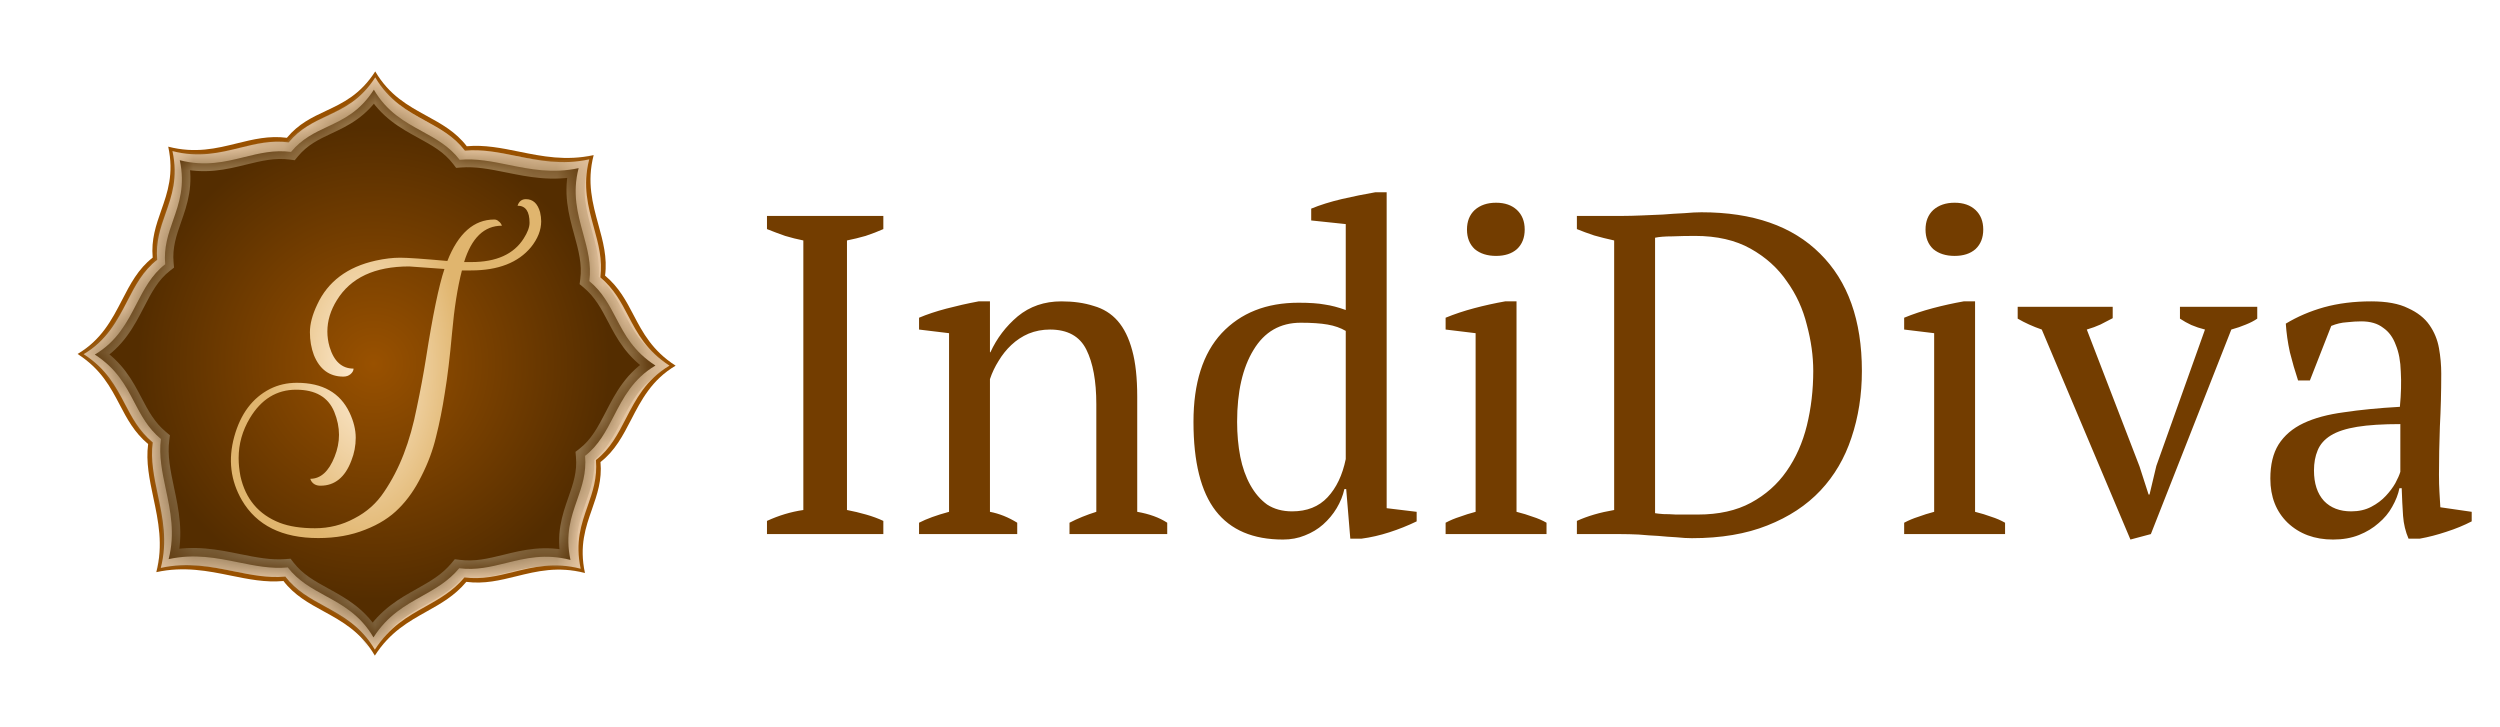
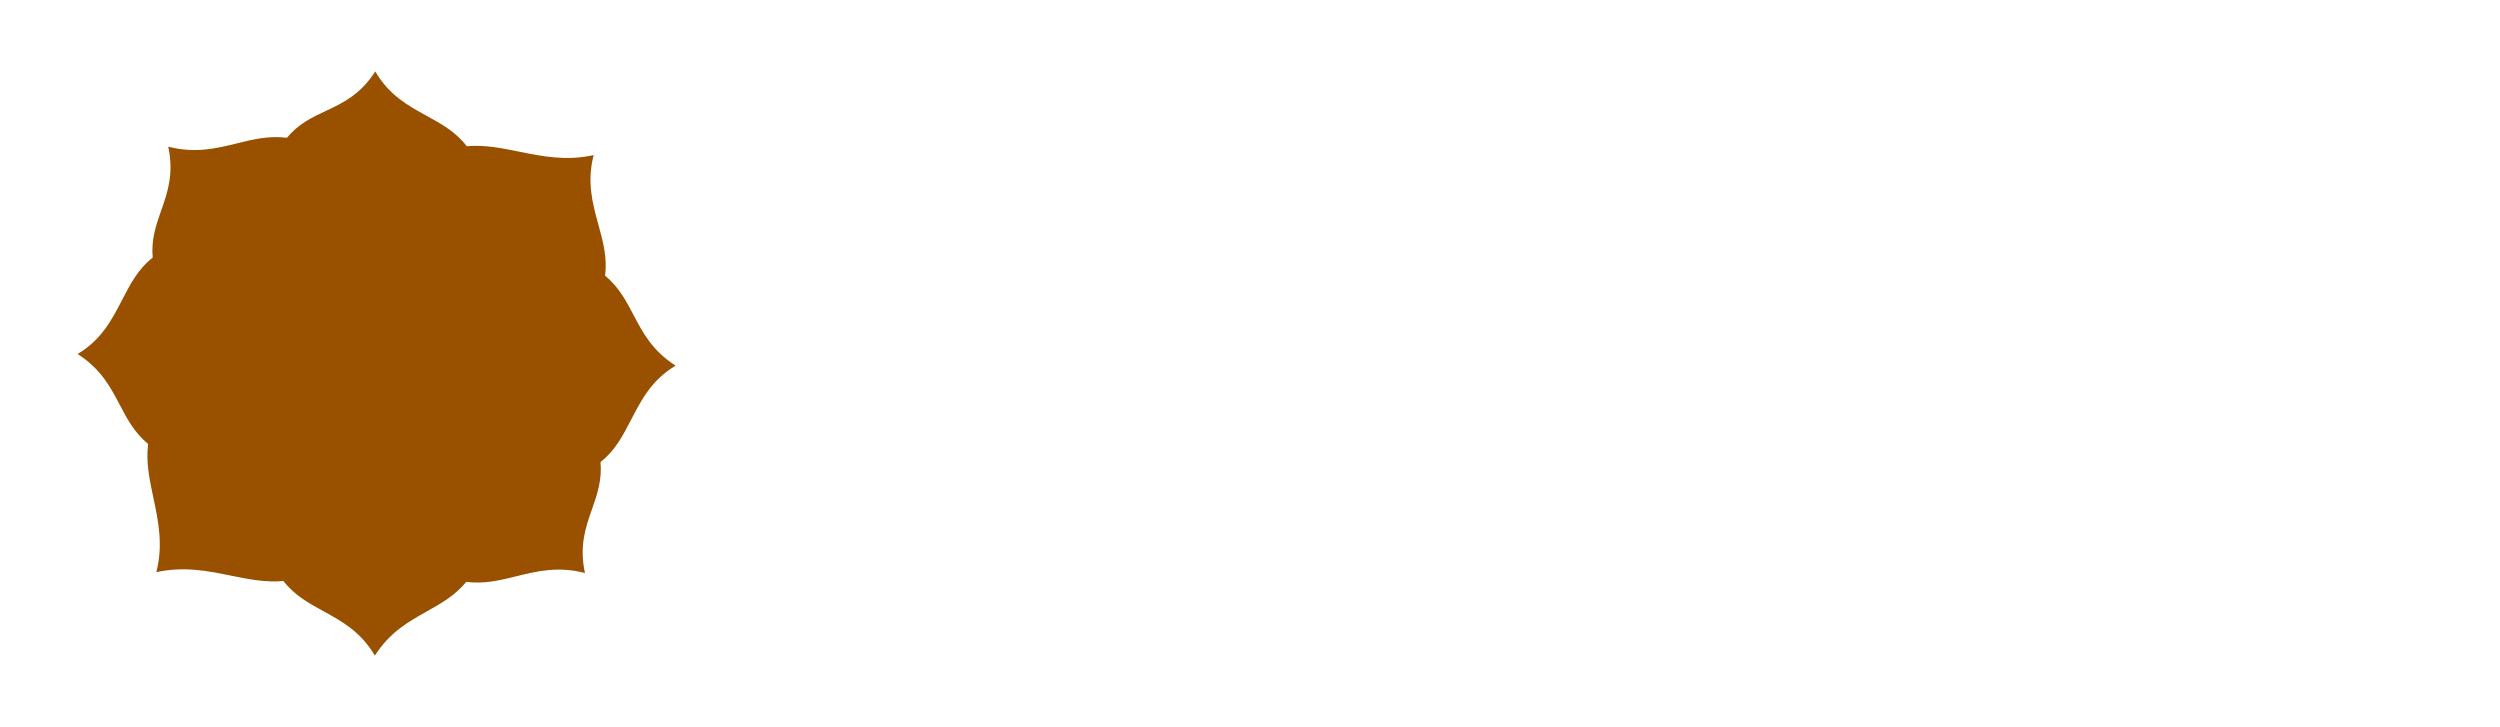
<svg xmlns="http://www.w3.org/2000/svg" fill="none" viewBox="0 0 110 32" height="32" width="110">
  <path fill="#995100" d="M14.233 26.894C15.042 27.337 15.877 27.795 16.493 28.847C17.157 27.811 17.974 27.354 18.768 26.909C19.396 26.558 20.008 26.215 20.518 25.602C21.306 25.705 22.002 25.533 22.716 25.357C23.62 25.134 24.552 24.904 25.738 25.212C25.481 24.021 25.768 23.203 26.048 22.405C26.273 21.761 26.494 21.131 26.422 20.329C27.061 19.836 27.411 19.161 27.771 18.464C28.217 17.602 28.679 16.708 29.727 16.09C28.699 15.429 28.281 14.633 27.875 13.859C27.552 13.242 27.235 12.638 26.623 12.127C26.728 11.331 26.531 10.617 26.328 9.882C26.075 8.962 25.813 8.009 26.121 6.825C24.905 7.092 23.85 6.878 22.837 6.672C22.064 6.515 21.315 6.364 20.539 6.435L20.539 6.435C20.051 5.798 19.419 5.451 18.77 5.096C17.962 4.653 17.127 4.196 16.511 3.143C15.854 4.168 15.087 4.528 14.338 4.88C13.733 5.164 13.139 5.442 12.623 6.063C11.835 5.96 11.139 6.132 10.424 6.308C9.521 6.531 8.588 6.761 7.402 6.453C7.66 7.644 7.373 8.462 7.093 9.26C6.867 9.904 6.647 10.534 6.718 11.336C6.08 11.829 5.73 12.504 5.37 13.201C4.924 14.063 4.462 14.957 3.414 15.575C4.442 16.236 4.859 17.032 5.266 17.806C5.589 18.423 5.906 19.027 6.518 19.538C6.414 20.324 6.578 21.096 6.747 21.894C6.964 22.915 7.189 23.98 6.878 25.175C8.094 24.908 9.15 25.122 10.162 25.328C10.935 25.485 11.684 25.637 12.461 25.565L12.465 25.555C12.952 26.193 13.584 26.539 14.233 26.894Z" clip-rule="evenodd" fill-rule="evenodd" />
-   <path fill="#E5C5A1" d="M14.28 26.673C15.072 27.107 15.89 27.555 16.493 28.586C17.143 27.572 17.945 27.123 18.723 26.688C19.337 26.343 19.937 26.007 20.436 25.407C21.208 25.508 21.89 25.34 22.59 25.167C23.475 24.949 24.389 24.724 25.551 25.025C25.299 23.858 25.58 23.057 25.854 22.275C26.075 21.644 26.291 21.027 26.221 20.241C26.847 19.759 27.189 19.096 27.542 18.414C27.979 17.57 28.432 16.694 29.458 16.088C28.451 15.44 28.042 14.661 27.644 13.902C27.328 13.298 27.017 12.707 26.417 12.205C26.52 11.426 26.327 10.726 26.129 10.006C25.881 9.105 25.624 8.171 25.926 7.011C24.734 7.273 23.701 7.063 22.709 6.862C21.951 6.708 21.218 6.559 20.457 6.629L20.457 6.629C19.979 6.005 19.36 5.666 18.724 5.317C17.932 4.883 17.114 4.435 16.511 3.404C15.867 4.409 15.116 4.761 14.382 5.105C13.789 5.384 13.207 5.657 12.702 6.265C11.93 6.164 11.248 6.332 10.548 6.505C9.663 6.723 8.749 6.948 7.587 6.647C7.84 7.814 7.559 8.615 7.284 9.397C7.063 10.027 6.847 10.645 6.917 11.431C6.291 11.913 5.949 12.575 5.596 13.258C5.159 14.102 4.706 14.978 3.68 15.583C4.687 16.231 5.096 17.011 5.494 17.77C5.811 18.374 6.121 18.965 6.721 19.467C6.62 20.236 6.78 20.992 6.946 21.774C7.157 22.774 7.379 23.817 7.074 24.989C8.265 24.727 9.299 24.937 10.291 25.138C11.049 25.292 11.782 25.441 12.543 25.371L12.547 25.361C13.025 25.986 13.644 26.325 14.28 26.673Z" clip-rule="evenodd" fill-rule="evenodd" />
-   <path fill="url(#paint0_radial_100_25)" d="M14.315 26.214C15.073 26.629 15.855 27.058 16.433 28.045C17.055 27.074 17.822 26.645 18.567 26.228C19.155 25.898 19.729 25.577 20.206 25.002C20.945 25.099 21.598 24.938 22.268 24.773C23.115 24.564 23.989 24.348 25.101 24.637C24.86 23.52 25.129 22.753 25.391 22.005C25.603 21.401 25.81 20.811 25.743 20.058C26.341 19.597 26.669 18.963 27.007 18.31C27.425 17.502 27.858 16.664 28.84 16.084C27.877 15.464 27.486 14.719 27.105 13.992C26.801 13.414 26.505 12.848 25.93 12.368C26.029 11.623 25.844 10.953 25.655 10.264C25.417 9.401 25.171 8.508 25.46 7.397C24.32 7.648 23.331 7.447 22.381 7.255C21.656 7.107 20.954 6.965 20.226 7.032C19.769 6.435 19.177 6.11 18.568 5.776C17.81 5.361 17.027 4.933 16.45 3.946C15.834 4.907 15.115 5.244 14.413 5.574C13.845 5.84 13.288 6.102 12.805 6.684C12.066 6.587 11.413 6.748 10.743 6.913C9.897 7.122 9.022 7.337 7.91 7.049C8.151 8.165 7.882 8.933 7.62 9.681C7.409 10.284 7.201 10.875 7.269 11.627C6.67 12.089 6.342 12.723 6.004 13.376C5.586 14.184 5.153 15.022 4.171 15.601C5.135 16.221 5.526 16.967 5.907 17.694C6.21 18.272 6.507 18.838 7.081 19.317C6.984 20.054 7.137 20.777 7.296 21.526C7.499 22.483 7.71 23.481 7.419 24.602C8.559 24.352 9.548 24.553 10.497 24.745C11.223 24.892 11.925 25.035 12.653 24.968L12.656 24.959C13.114 25.556 13.706 25.881 14.315 26.214Z" clip-rule="evenodd" fill-rule="evenodd" />
  <mask height="26" width="25" y="3" x="4" maskUnits="userSpaceOnUse" style="mask-type:luminance" id="mask0_100_25">
    <path fill="white" d="M14.258 26.248C15.019 26.665 15.806 27.096 16.386 28.087C17.011 27.111 17.782 26.68 18.53 26.262C19.121 25.93 19.698 25.608 20.177 25.03C20.92 25.127 21.576 24.965 22.249 24.799C23.1 24.59 23.978 24.373 25.096 24.663C24.853 23.541 25.123 22.77 25.387 22.018C25.599 21.412 25.808 20.818 25.74 20.063C26.342 19.599 26.671 18.962 27.01 18.306C27.43 17.494 27.866 16.652 28.853 16.07C27.884 15.447 27.491 14.698 27.108 13.968C26.804 13.387 26.506 12.818 25.928 12.336C26.027 11.587 25.842 10.914 25.651 10.221C25.413 9.355 25.166 8.458 25.456 7.342C24.31 7.593 23.317 7.392 22.363 7.198C21.653 7.054 20.966 6.915 20.255 6.97C19.796 6.372 19.202 6.047 18.592 5.713C17.831 5.296 17.044 4.865 16.464 3.873C15.845 4.839 15.123 5.178 14.418 5.509C13.847 5.777 13.288 6.04 12.802 6.624C12.059 6.527 11.404 6.689 10.731 6.855C9.88 7.065 9.001 7.281 7.884 6.991C8.126 8.113 7.856 8.884 7.593 9.636C7.38 10.242 7.172 10.836 7.24 11.592C6.638 12.055 6.309 12.692 5.969 13.348C5.549 14.16 5.114 15.002 4.127 15.584C5.095 16.207 5.488 16.957 5.871 17.686C6.176 18.267 6.474 18.836 7.051 19.318C6.953 20.058 7.107 20.785 7.267 21.537C7.471 22.499 7.683 23.502 7.39 24.628C8.536 24.377 9.53 24.578 10.483 24.772C11.196 24.916 11.887 25.056 12.601 24.999C13.059 25.591 13.651 25.915 14.258 26.248Z" clip-rule="evenodd" fill-rule="evenodd" />
  </mask>
  <g mask="url(#mask0_100_25)">
-     <path fill="url(#paint1_linear_100_25)" d="M16.386 28.087L16.041 28.289L16.37 28.853L16.723 28.303L16.386 28.087ZM20.178 25.03L20.229 24.633L20.011 24.605L19.87 24.774L20.178 25.03ZM25.096 24.663L24.995 25.05L25.624 25.214L25.487 24.579L25.096 24.663ZM25.74 20.063L25.496 19.746L25.322 19.88L25.341 20.098L25.74 20.063ZM28.853 16.07L29.056 16.415L29.615 16.085L29.069 15.734L28.853 16.07ZM25.928 12.336L25.532 12.284L25.503 12.502L25.672 12.643L25.928 12.336ZM25.456 7.342L25.843 7.442L26.007 6.811L25.37 6.951L25.456 7.342ZM20.255 6.97L19.938 7.214L20.07 7.386L20.286 7.369L20.255 6.97ZM16.464 3.874L16.809 3.672L16.48 3.108L16.128 3.658L16.464 3.874ZM12.802 6.624L12.75 7.021L12.969 7.05L13.11 6.88L12.802 6.624ZM7.884 6.991L7.985 6.604L7.356 6.441L7.493 7.076L7.884 6.991ZM7.24 11.592L7.484 11.909L7.658 11.775L7.638 11.556L7.24 11.592ZM4.127 15.584L3.924 15.24L3.365 15.57L3.911 15.921L4.127 15.584ZM7.051 19.318L7.448 19.37L7.476 19.152L7.308 19.011L7.051 19.318ZM7.39 24.628L7.003 24.527L6.839 25.159L7.476 25.019L7.39 24.628ZM12.601 24.999L12.918 24.754L12.786 24.583L12.57 24.6L12.601 24.999ZM16.731 27.885C16.09 26.789 15.211 26.314 14.45 25.897L14.066 26.599C14.827 27.016 15.522 27.402 16.041 28.289L16.731 27.885ZM18.334 25.913C17.584 26.332 16.733 26.804 16.049 27.872L16.723 28.303C17.29 27.419 17.979 27.028 18.725 26.61L18.334 25.913ZM19.87 24.774C19.444 25.287 18.931 25.578 18.334 25.913L18.725 26.61C19.31 26.283 19.951 25.928 20.485 25.286L19.87 24.774ZM22.153 24.411C21.472 24.579 20.887 24.719 20.229 24.633L20.126 25.427C20.953 25.535 21.68 25.352 22.345 25.188L22.153 24.411ZM25.196 24.276C23.972 23.958 23.004 24.201 22.153 24.411L22.345 25.188C23.195 24.978 23.985 24.788 24.995 25.05L25.196 24.276ZM25.009 21.886C24.743 22.646 24.437 23.509 24.705 24.748L25.487 24.579C25.269 23.573 25.503 22.895 25.765 22.151L25.009 21.886ZM25.341 20.098C25.401 20.758 25.223 21.276 25.009 21.886L25.765 22.151C25.976 21.549 26.215 20.879 26.138 20.027L25.341 20.098ZM26.655 18.122C26.309 18.791 26.016 19.345 25.496 19.746L25.984 20.38C26.667 19.853 27.032 19.134 27.366 18.49L26.655 18.122ZM28.649 15.726C27.552 16.373 27.072 17.315 26.655 18.122L27.366 18.49C27.788 17.673 28.179 16.932 29.056 16.415L28.649 15.726ZM26.754 14.154C27.139 14.888 27.573 15.722 28.636 16.407L29.069 15.734C28.196 15.172 27.843 14.507 27.463 13.782L26.754 14.154ZM25.672 12.643C26.18 13.068 26.447 13.568 26.754 14.154L27.463 13.782C27.16 13.206 26.831 12.569 26.185 12.029L25.672 12.643ZM25.266 10.328C25.459 11.031 25.619 11.627 25.532 12.284L26.325 12.389C26.436 11.547 26.225 10.798 26.037 10.115L25.266 10.328ZM25.069 7.241C24.749 8.471 25.028 9.464 25.266 10.328L26.037 10.115C25.798 9.246 25.583 8.444 25.843 7.442L25.069 7.241ZM22.283 7.59C23.232 7.783 24.303 8.004 25.542 7.733L25.37 6.951C24.317 7.182 23.401 7.001 22.442 6.806L22.283 7.59ZM20.286 7.369C20.932 7.319 21.564 7.445 22.283 7.59L22.442 6.806C21.742 6.664 21 6.511 20.224 6.571L20.286 7.369ZM18.4 6.064C19.018 6.402 19.538 6.692 19.938 7.214L20.572 6.726C20.055 6.053 19.386 5.692 18.785 5.362L18.4 6.064ZM16.119 4.075C16.76 5.171 17.639 5.647 18.4 6.064L18.785 5.362C18.023 4.945 17.328 4.559 16.809 3.672L16.119 4.075ZM14.588 5.871C15.302 5.536 16.116 5.157 16.801 4.089L16.128 3.658C15.574 4.521 14.944 4.821 14.248 5.147L14.588 5.871ZM13.11 6.88C13.532 6.371 14.014 6.14 14.588 5.871L14.248 5.147C13.68 5.414 13.043 5.708 12.494 6.369L13.11 6.88ZM10.826 7.243C11.508 7.075 12.093 6.935 12.75 7.021L12.854 6.228C12.026 6.12 11.3 6.303 10.635 6.467L10.826 7.243ZM7.783 7.378C9.008 7.696 9.975 7.453 10.826 7.243L10.635 6.467C9.784 6.676 8.995 6.866 7.985 6.604L7.783 7.378ZM7.97 9.768C8.236 9.009 8.543 8.146 8.275 6.907L7.493 7.076C7.71 8.081 7.476 8.759 7.215 9.504L7.97 9.768ZM7.638 11.556C7.579 10.897 7.756 10.379 7.97 9.768L7.215 9.504C7.004 10.106 6.765 10.775 6.841 11.627L7.638 11.556ZM6.325 13.532C6.67 12.864 6.963 12.31 7.484 11.909L6.996 11.275C6.312 11.801 5.947 12.52 5.614 13.164L6.325 13.532ZM4.33 15.929C5.427 15.282 5.907 14.339 6.325 13.532L5.614 13.164C5.191 13.981 4.8 14.723 3.924 15.24L4.33 15.929ZM6.225 17.501C5.84 16.766 5.407 15.932 4.343 15.248L3.911 15.921C4.784 16.483 5.137 17.147 5.517 17.872L6.225 17.501ZM7.308 19.011C6.799 18.586 6.533 18.087 6.225 17.501L5.517 17.872C5.819 18.448 6.149 19.086 6.795 19.625L7.308 19.011ZM7.658 21.454C7.496 20.69 7.36 20.031 7.448 19.37L6.655 19.266C6.546 20.086 6.719 20.88 6.876 21.62L7.658 21.454ZM7.777 24.729C8.097 23.499 7.86 22.408 7.658 21.454L6.876 21.62C7.081 22.589 7.269 23.504 7.003 24.527L7.777 24.729ZM10.563 24.38C9.615 24.187 8.543 23.966 7.305 24.238L7.476 25.019C8.529 24.788 9.445 24.969 10.404 25.164L10.563 24.38ZM12.57 24.6C11.921 24.652 11.285 24.526 10.563 24.38L10.404 25.164C11.107 25.306 11.853 25.46 12.633 25.398L12.57 24.6ZM14.45 25.897C13.835 25.56 13.318 25.271 12.918 24.754L12.285 25.244C12.802 25.912 13.467 26.271 14.066 26.599L14.45 25.897Z" />
-   </g>
-   <path fill="url(#paint2_radial_100_25)" d="M14.004 23.675C12.415 23.675 11.295 23.12 10.644 22.011C10.143 21.147 10.031 20.213 10.308 19.211C10.585 18.208 11.108 17.509 11.876 17.115C12.239 16.933 12.633 16.843 13.06 16.843C14.191 16.843 14.964 17.28 15.38 18.155C15.561 18.539 15.652 18.907 15.652 19.259C15.652 19.611 15.588 19.947 15.46 20.267C15.183 21.003 14.729 21.371 14.1 21.371C13.908 21.371 13.769 21.296 13.684 21.147L13.652 21.067C14.111 21.067 14.468 20.741 14.724 20.091C14.852 19.771 14.916 19.451 14.916 19.131C14.916 18.8 14.847 18.464 14.708 18.123C14.441 17.472 13.881 17.147 13.028 17.147C12.175 17.147 11.497 17.563 10.996 18.395C10.665 18.949 10.5 19.536 10.5 20.155C10.5 20.411 10.527 20.677 10.58 20.955C10.804 21.957 11.38 22.64 12.308 23.003C12.724 23.163 13.241 23.243 13.86 23.243C14.479 23.243 15.055 23.099 15.588 22.811C16.132 22.533 16.569 22.144 16.9 21.643C17.241 21.141 17.529 20.587 17.764 19.979C17.999 19.371 18.191 18.688 18.34 17.931C18.5 17.173 18.633 16.459 18.74 15.787C19.039 13.877 19.311 12.56 19.556 11.835C18.564 11.76 18.047 11.723 18.004 11.723C16.489 11.723 15.428 12.219 14.82 13.211C14.543 13.659 14.404 14.117 14.404 14.587C14.404 14.811 14.436 15.035 14.5 15.259C14.692 15.899 15.044 16.219 15.556 16.219C15.556 16.304 15.513 16.384 15.428 16.459C15.343 16.533 15.236 16.571 15.108 16.571C14.5 16.571 14.068 16.256 13.812 15.627C13.695 15.317 13.636 14.981 13.636 14.619C13.636 14.256 13.743 13.851 13.956 13.403C14.425 12.389 15.284 11.744 16.532 11.467C16.927 11.381 17.284 11.339 17.604 11.339C17.935 11.339 18.628 11.387 19.684 11.483C20.164 10.267 20.852 9.659 21.748 9.659C21.823 9.659 21.887 9.685 21.94 9.739C22.004 9.781 22.052 9.845 22.084 9.931C21.305 9.931 20.751 10.464 20.42 11.531H20.74C21.839 11.531 22.607 11.184 23.044 10.491C23.215 10.224 23.3 9.995 23.3 9.803C23.3 9.301 23.124 9.051 22.772 9.051C22.836 8.859 22.959 8.763 23.14 8.763C23.449 8.763 23.657 8.955 23.764 9.339C23.796 9.477 23.812 9.611 23.812 9.739C23.812 10.123 23.663 10.501 23.364 10.875C22.799 11.557 21.919 11.899 20.724 11.899H20.324C20.132 12.645 19.988 13.557 19.892 14.635C19.796 15.701 19.689 16.587 19.572 17.291C19.465 17.984 19.337 18.624 19.188 19.211C19.049 19.797 18.836 20.373 18.548 20.939C18.271 21.504 17.94 21.979 17.556 22.363C17.172 22.757 16.676 23.072 16.068 23.307C15.46 23.552 14.772 23.675 14.004 23.675Z" />
-   <path fill="#733D00" d="M38.867 23.5H33.747V22.92C34.267 22.68 34.8 22.52 35.347 22.44V10.58C35.08 10.527 34.814 10.46 34.547 10.38C34.28 10.287 34.014 10.187 33.747 10.08V9.5H38.867V10.08C38.627 10.187 38.367 10.287 38.087 10.38C37.807 10.46 37.534 10.527 37.267 10.58V22.44C37.547 22.493 37.827 22.56 38.107 22.64C38.387 22.72 38.64 22.813 38.867 22.92V23.5ZM51.358 23.5H47.058V23C47.418 22.813 47.812 22.653 48.238 22.52V17.78C48.238 16.767 48.092 15.967 47.798 15.38C47.505 14.793 46.972 14.5 46.198 14.5C45.865 14.5 45.552 14.56 45.258 14.68C44.978 14.8 44.725 14.967 44.498 15.18C44.285 15.38 44.098 15.613 43.938 15.88C43.778 16.133 43.652 16.4 43.558 16.68V22.52C43.972 22.6 44.372 22.76 44.758 23V23.5H40.438V23C40.772 22.827 41.212 22.667 41.758 22.52V14.66L40.438 14.5V13.98C40.785 13.833 41.185 13.7 41.638 13.58C42.092 13.46 42.565 13.353 43.058 13.26H43.558V15.5H43.578C43.858 14.887 44.258 14.36 44.778 13.92C45.312 13.48 45.952 13.26 46.698 13.26C47.232 13.26 47.705 13.327 48.118 13.46C48.545 13.58 48.898 13.8 49.178 14.12C49.458 14.44 49.672 14.873 49.818 15.42C49.965 15.953 50.038 16.633 50.038 17.46V22.52C50.572 22.613 51.012 22.773 51.358 23V23.5ZM59.153 21.52C59.087 21.813 58.973 22.093 58.813 22.36C58.653 22.627 58.453 22.867 58.213 23.08C57.987 23.28 57.72 23.44 57.413 23.56C57.12 23.68 56.8 23.74 56.453 23.74C55.133 23.74 54.147 23.32 53.493 22.48C52.84 21.64 52.513 20.333 52.513 18.56C52.513 16.853 52.927 15.553 53.753 14.66C54.593 13.767 55.72 13.32 57.133 13.32C57.627 13.32 58.013 13.347 58.293 13.4C58.573 13.44 58.88 13.52 59.213 13.64V9.86L57.693 9.7V9.18C58.08 9.02 58.527 8.88 59.033 8.76C59.553 8.64 60.047 8.54 60.513 8.46H61.013V22.36L62.333 22.52V22.94C61.947 23.127 61.547 23.287 61.133 23.42C60.72 23.553 60.313 23.647 59.913 23.7H59.413L59.233 21.52H59.153ZM56.853 22.5C57.507 22.5 58.027 22.293 58.413 21.88C58.8 21.467 59.067 20.907 59.213 20.2V14.56C58.987 14.427 58.72 14.333 58.413 14.28C58.107 14.227 57.713 14.2 57.233 14.2C56.327 14.2 55.633 14.6 55.153 15.4C54.673 16.187 54.433 17.24 54.433 18.56C54.433 19.107 54.48 19.62 54.573 20.1C54.667 20.567 54.813 20.98 55.013 21.34C55.213 21.7 55.46 21.987 55.753 22.2C56.06 22.4 56.427 22.5 56.853 22.5ZM68.047 23.5H63.607V23C63.807 22.893 64.014 22.807 64.227 22.74C64.44 22.66 64.674 22.587 64.927 22.52V14.66L63.607 14.5V13.98C63.994 13.82 64.414 13.68 64.867 13.56C65.32 13.44 65.774 13.34 66.227 13.26H66.727V22.52C66.994 22.587 67.234 22.66 67.447 22.74C67.66 22.807 67.86 22.893 68.047 23V23.5ZM64.547 10.1C64.547 9.74 64.66 9.453 64.887 9.24C65.127 9.027 65.44 8.92 65.827 8.92C66.214 8.92 66.52 9.027 66.747 9.24C66.974 9.453 67.087 9.74 67.087 10.1C67.087 10.46 66.974 10.747 66.747 10.96C66.52 11.16 66.214 11.26 65.827 11.26C65.44 11.26 65.127 11.16 64.887 10.96C64.66 10.747 64.547 10.46 64.547 10.1ZM69.383 23.5V22.92C69.849 22.707 70.396 22.547 71.023 22.44V10.58C70.716 10.513 70.423 10.44 70.143 10.36C69.863 10.267 69.609 10.173 69.383 10.08V9.5H71.423C71.649 9.5 71.916 9.493 72.223 9.48C72.529 9.467 72.843 9.453 73.163 9.44C73.496 9.413 73.809 9.393 74.103 9.38C74.409 9.353 74.663 9.34 74.863 9.34C77.129 9.34 78.869 9.947 80.083 11.16C81.309 12.373 81.923 14.093 81.923 16.32C81.923 17.373 81.769 18.353 81.463 19.26C81.169 20.153 80.716 20.927 80.103 21.58C79.489 22.233 78.709 22.747 77.763 23.12C76.829 23.493 75.723 23.68 74.443 23.68C74.243 23.68 74.016 23.667 73.763 23.64C73.509 23.627 73.243 23.607 72.963 23.58C72.683 23.567 72.396 23.547 72.103 23.52C71.823 23.507 71.556 23.5 71.303 23.5H69.383ZM74.583 10.38C74.236 10.38 73.903 10.387 73.583 10.4C73.263 10.4 73.009 10.42 72.823 10.46V22.58C72.889 22.593 73.009 22.607 73.183 22.62C73.356 22.62 73.543 22.627 73.743 22.64C73.943 22.64 74.129 22.64 74.303 22.64C74.489 22.64 74.623 22.64 74.703 22.64C75.623 22.64 76.403 22.467 77.043 22.12C77.683 21.773 78.203 21.313 78.603 20.74C79.016 20.153 79.316 19.48 79.503 18.72C79.689 17.96 79.783 17.16 79.783 16.32C79.783 15.667 79.689 14.993 79.503 14.3C79.329 13.593 79.036 12.953 78.623 12.38C78.223 11.793 77.689 11.313 77.023 10.94C76.356 10.567 75.543 10.38 74.583 10.38ZM88.223 23.5H83.783V23C83.983 22.893 84.19 22.807 84.403 22.74C84.616 22.66 84.85 22.587 85.103 22.52V14.66L83.783 14.5V13.98C84.17 13.82 84.59 13.68 85.043 13.56C85.496 13.44 85.95 13.34 86.403 13.26H86.903V22.52C87.17 22.587 87.41 22.66 87.623 22.74C87.836 22.807 88.036 22.893 88.223 23V23.5ZM84.723 10.1C84.723 9.74 84.836 9.453 85.063 9.24C85.303 9.027 85.616 8.92 86.003 8.92C86.39 8.92 86.696 9.027 86.923 9.24C87.15 9.453 87.263 9.74 87.263 10.1C87.263 10.46 87.15 10.747 86.923 10.96C86.696 11.16 86.39 11.26 86.003 11.26C85.616 11.26 85.303 11.16 85.063 10.96C84.836 10.747 84.723 10.46 84.723 10.1ZM93.739 23.74L89.838 14.5C89.452 14.367 89.099 14.207 88.778 14.02V13.5H92.959V14C92.785 14.093 92.605 14.187 92.418 14.28C92.245 14.36 92.045 14.433 91.819 14.5L94.138 20.52L94.538 21.76H94.579L94.879 20.5L97.019 14.5C96.805 14.447 96.605 14.38 96.418 14.3C96.245 14.22 96.079 14.127 95.918 14.02V13.5H99.319V14.02C99.185 14.113 99.019 14.2 98.819 14.28C98.632 14.36 98.418 14.433 98.178 14.5L94.638 23.5L93.739 23.74ZM107.315 20.88C107.315 21.173 107.322 21.427 107.335 21.64C107.349 21.853 107.362 22.08 107.375 22.32L108.755 22.52V22.94C108.422 23.113 108.049 23.267 107.635 23.4C107.235 23.533 106.849 23.633 106.475 23.7H105.975C105.842 23.393 105.762 23.06 105.735 22.7C105.709 22.327 105.689 21.92 105.675 21.48H105.575C105.522 21.747 105.415 22.02 105.255 22.3C105.109 22.567 104.909 22.807 104.655 23.02C104.415 23.233 104.129 23.407 103.795 23.54C103.462 23.673 103.082 23.74 102.655 23.74C101.842 23.74 101.175 23.493 100.655 23C100.149 22.507 99.895 21.86 99.895 21.06C99.895 20.447 100.015 19.947 100.255 19.56C100.509 19.16 100.875 18.847 101.355 18.62C101.835 18.393 102.429 18.233 103.135 18.14C103.842 18.033 104.662 17.953 105.595 17.9C105.649 17.327 105.662 16.813 105.635 16.36C105.622 15.893 105.549 15.5 105.415 15.18C105.295 14.847 105.109 14.593 104.855 14.42C104.615 14.233 104.295 14.14 103.895 14.14C103.709 14.14 103.495 14.153 103.255 14.18C103.029 14.193 102.802 14.247 102.575 14.34L101.635 16.74H101.115C100.982 16.34 100.862 15.927 100.755 15.5C100.662 15.073 100.602 14.653 100.575 14.24C101.082 13.933 101.642 13.693 102.255 13.52C102.882 13.347 103.575 13.26 104.335 13.26C105.015 13.26 105.555 13.36 105.955 13.56C106.369 13.747 106.682 13.993 106.895 14.3C107.109 14.607 107.249 14.947 107.315 15.32C107.382 15.693 107.415 16.067 107.415 16.44C107.415 17.24 107.395 18.013 107.355 18.76C107.329 19.493 107.315 20.2 107.315 20.88ZM103.455 22.5C103.789 22.5 104.082 22.433 104.335 22.3C104.589 22.167 104.802 22.007 104.975 21.82C105.149 21.633 105.289 21.447 105.395 21.26C105.502 21.06 105.575 20.893 105.615 20.76V18.66C104.842 18.66 104.209 18.7 103.715 18.78C103.222 18.86 102.835 18.987 102.555 19.16C102.275 19.333 102.082 19.553 101.975 19.82C101.869 20.073 101.815 20.367 101.815 20.7C101.815 21.273 101.962 21.72 102.255 22.04C102.549 22.347 102.949 22.5 103.455 22.5Z" />
+     </g>
  <defs>
    <radialGradient gradientTransform="translate(16.439 16) rotate(112.913) scale(11.436 11.456)" gradientUnits="userSpaceOnUse" r="1" cy="0" cx="0" id="paint0_radial_100_25">
      <stop stop-color="#995100" />
      <stop stop-color="#542D00" offset="0.909" />
    </radialGradient>
    <linearGradient gradientUnits="userSpaceOnUse" y2="26.557" x2="11.954" y1="5.413" x1="20.892" id="paint1_linear_100_25">
      <stop stop-color="#A07F52" />
      <stop stop-color="#846B48" offset="1" />
    </linearGradient>
    <radialGradient gradientTransform="translate(16.011 16.143) rotate(90) scale(15.918 8.647)" gradientUnits="userSpaceOnUse" r="1" cy="0" cx="0" id="paint2_radial_100_25">
      <stop stop-color="#FFEED7" />
      <stop stop-color="#E0B56E" offset="0.508" />
    </radialGradient>
  </defs>
</svg>